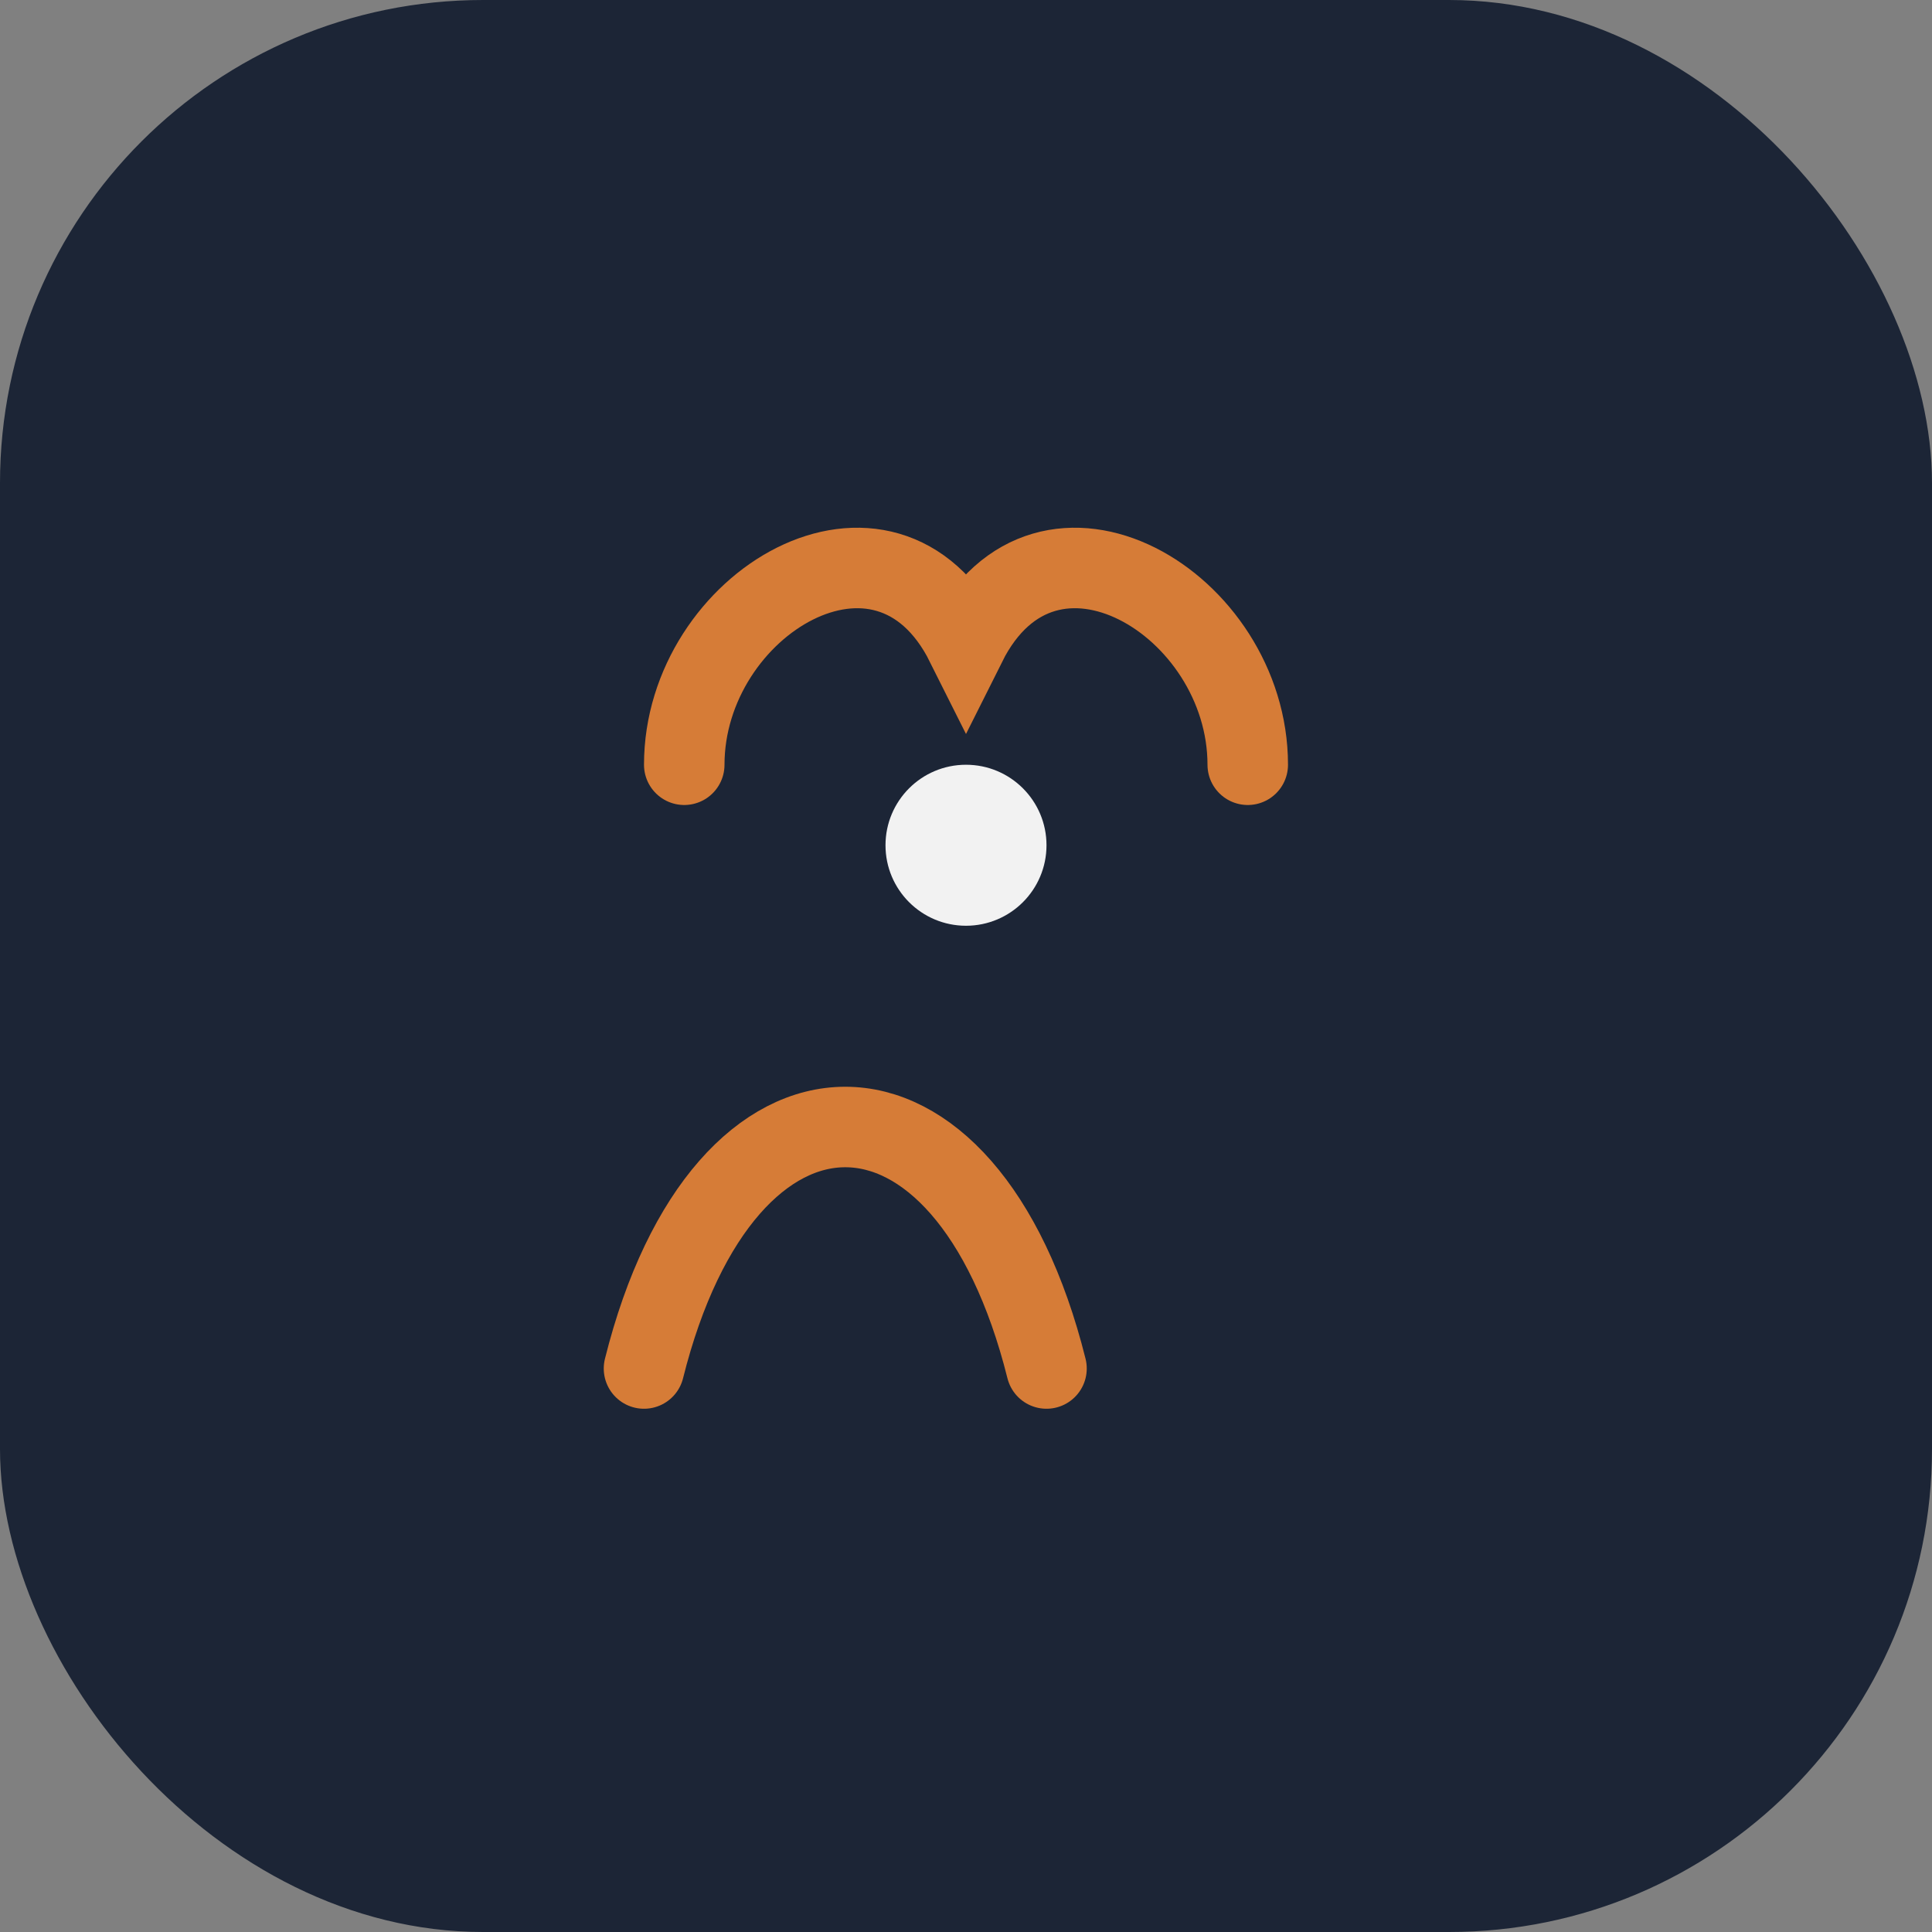
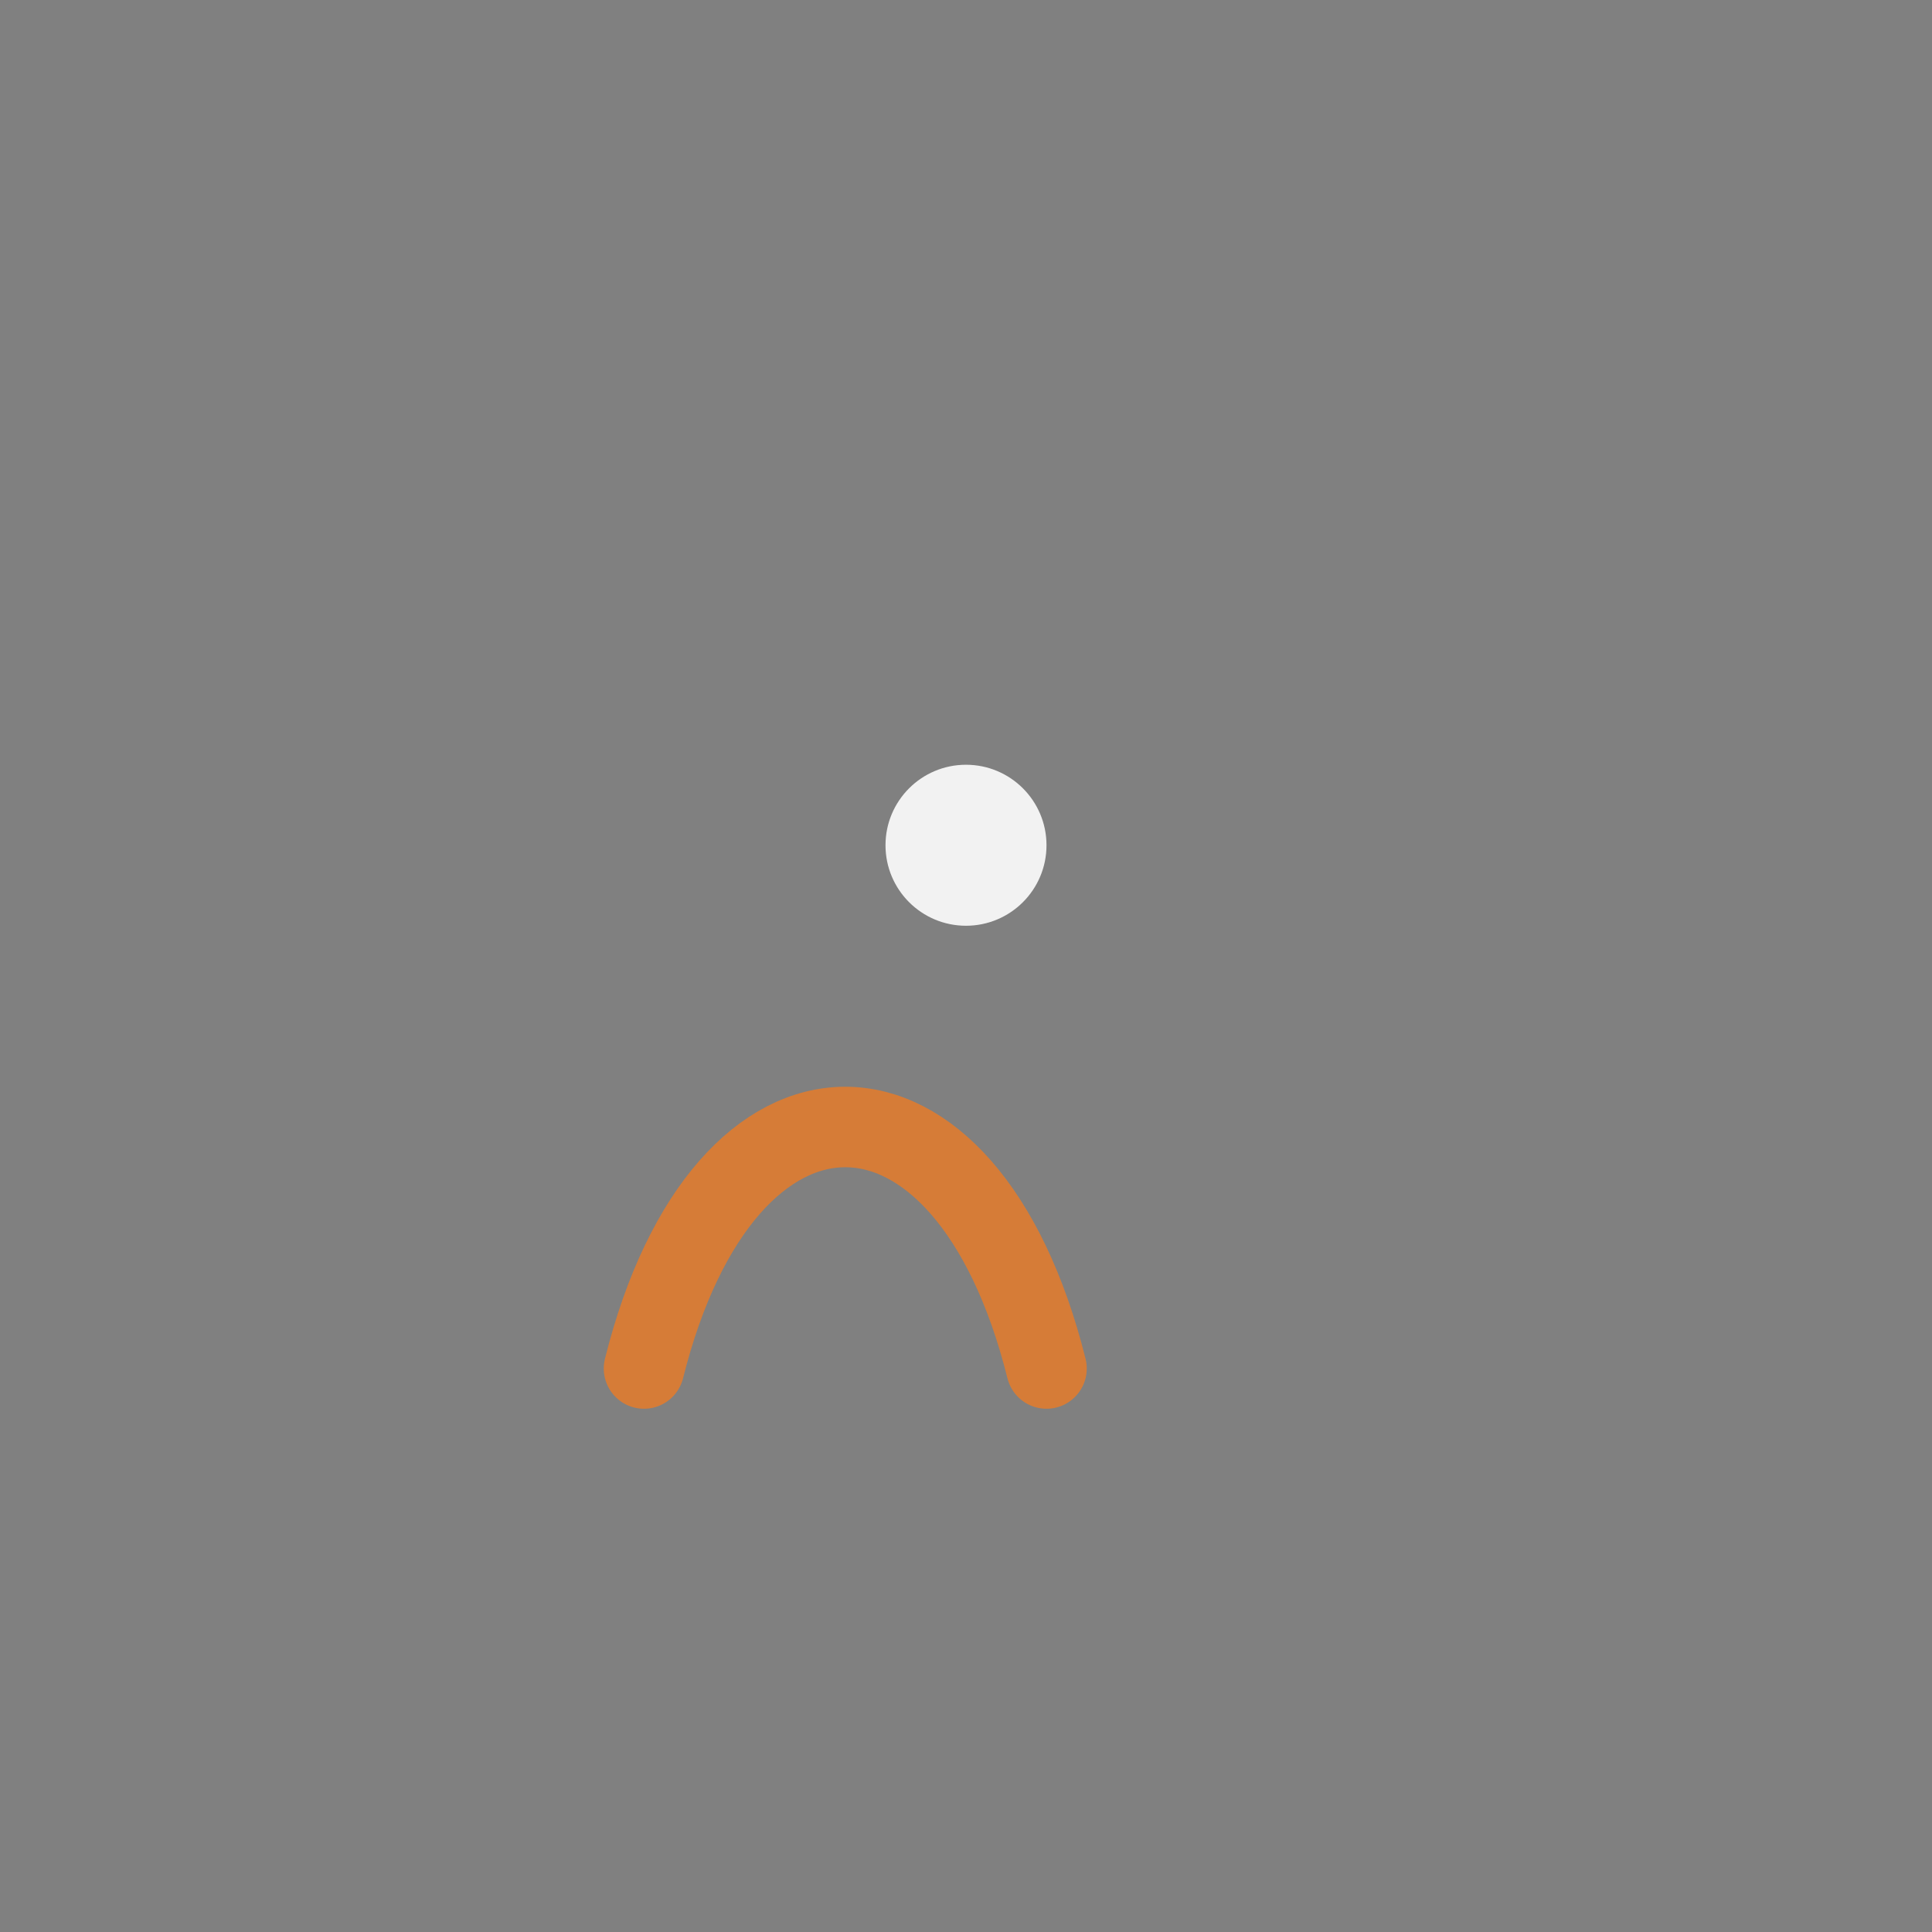
<svg xmlns="http://www.w3.org/2000/svg" width="48" height="48" viewBox="0 0 48 48">
  <rect x="0" y="0" width="48" height="48" fill="#808080" stroke="none" />
-   <rect fill="#1C2536" width="48" height="48" rx="12" />
-   <path d="M16 34c2-8 8-8 10 0M17 19c0-4 5-7 7-3 2-4 7-1 7 3" stroke="#D67C37" stroke-width="2" fill="none" stroke-linecap="round" />
+   <path d="M16 34c2-8 8-8 10 0M17 19" stroke="#D67C37" stroke-width="2" fill="none" stroke-linecap="round" />
  <circle cx="24" cy="21" r="2" fill="#F2F2F2" />
</svg>